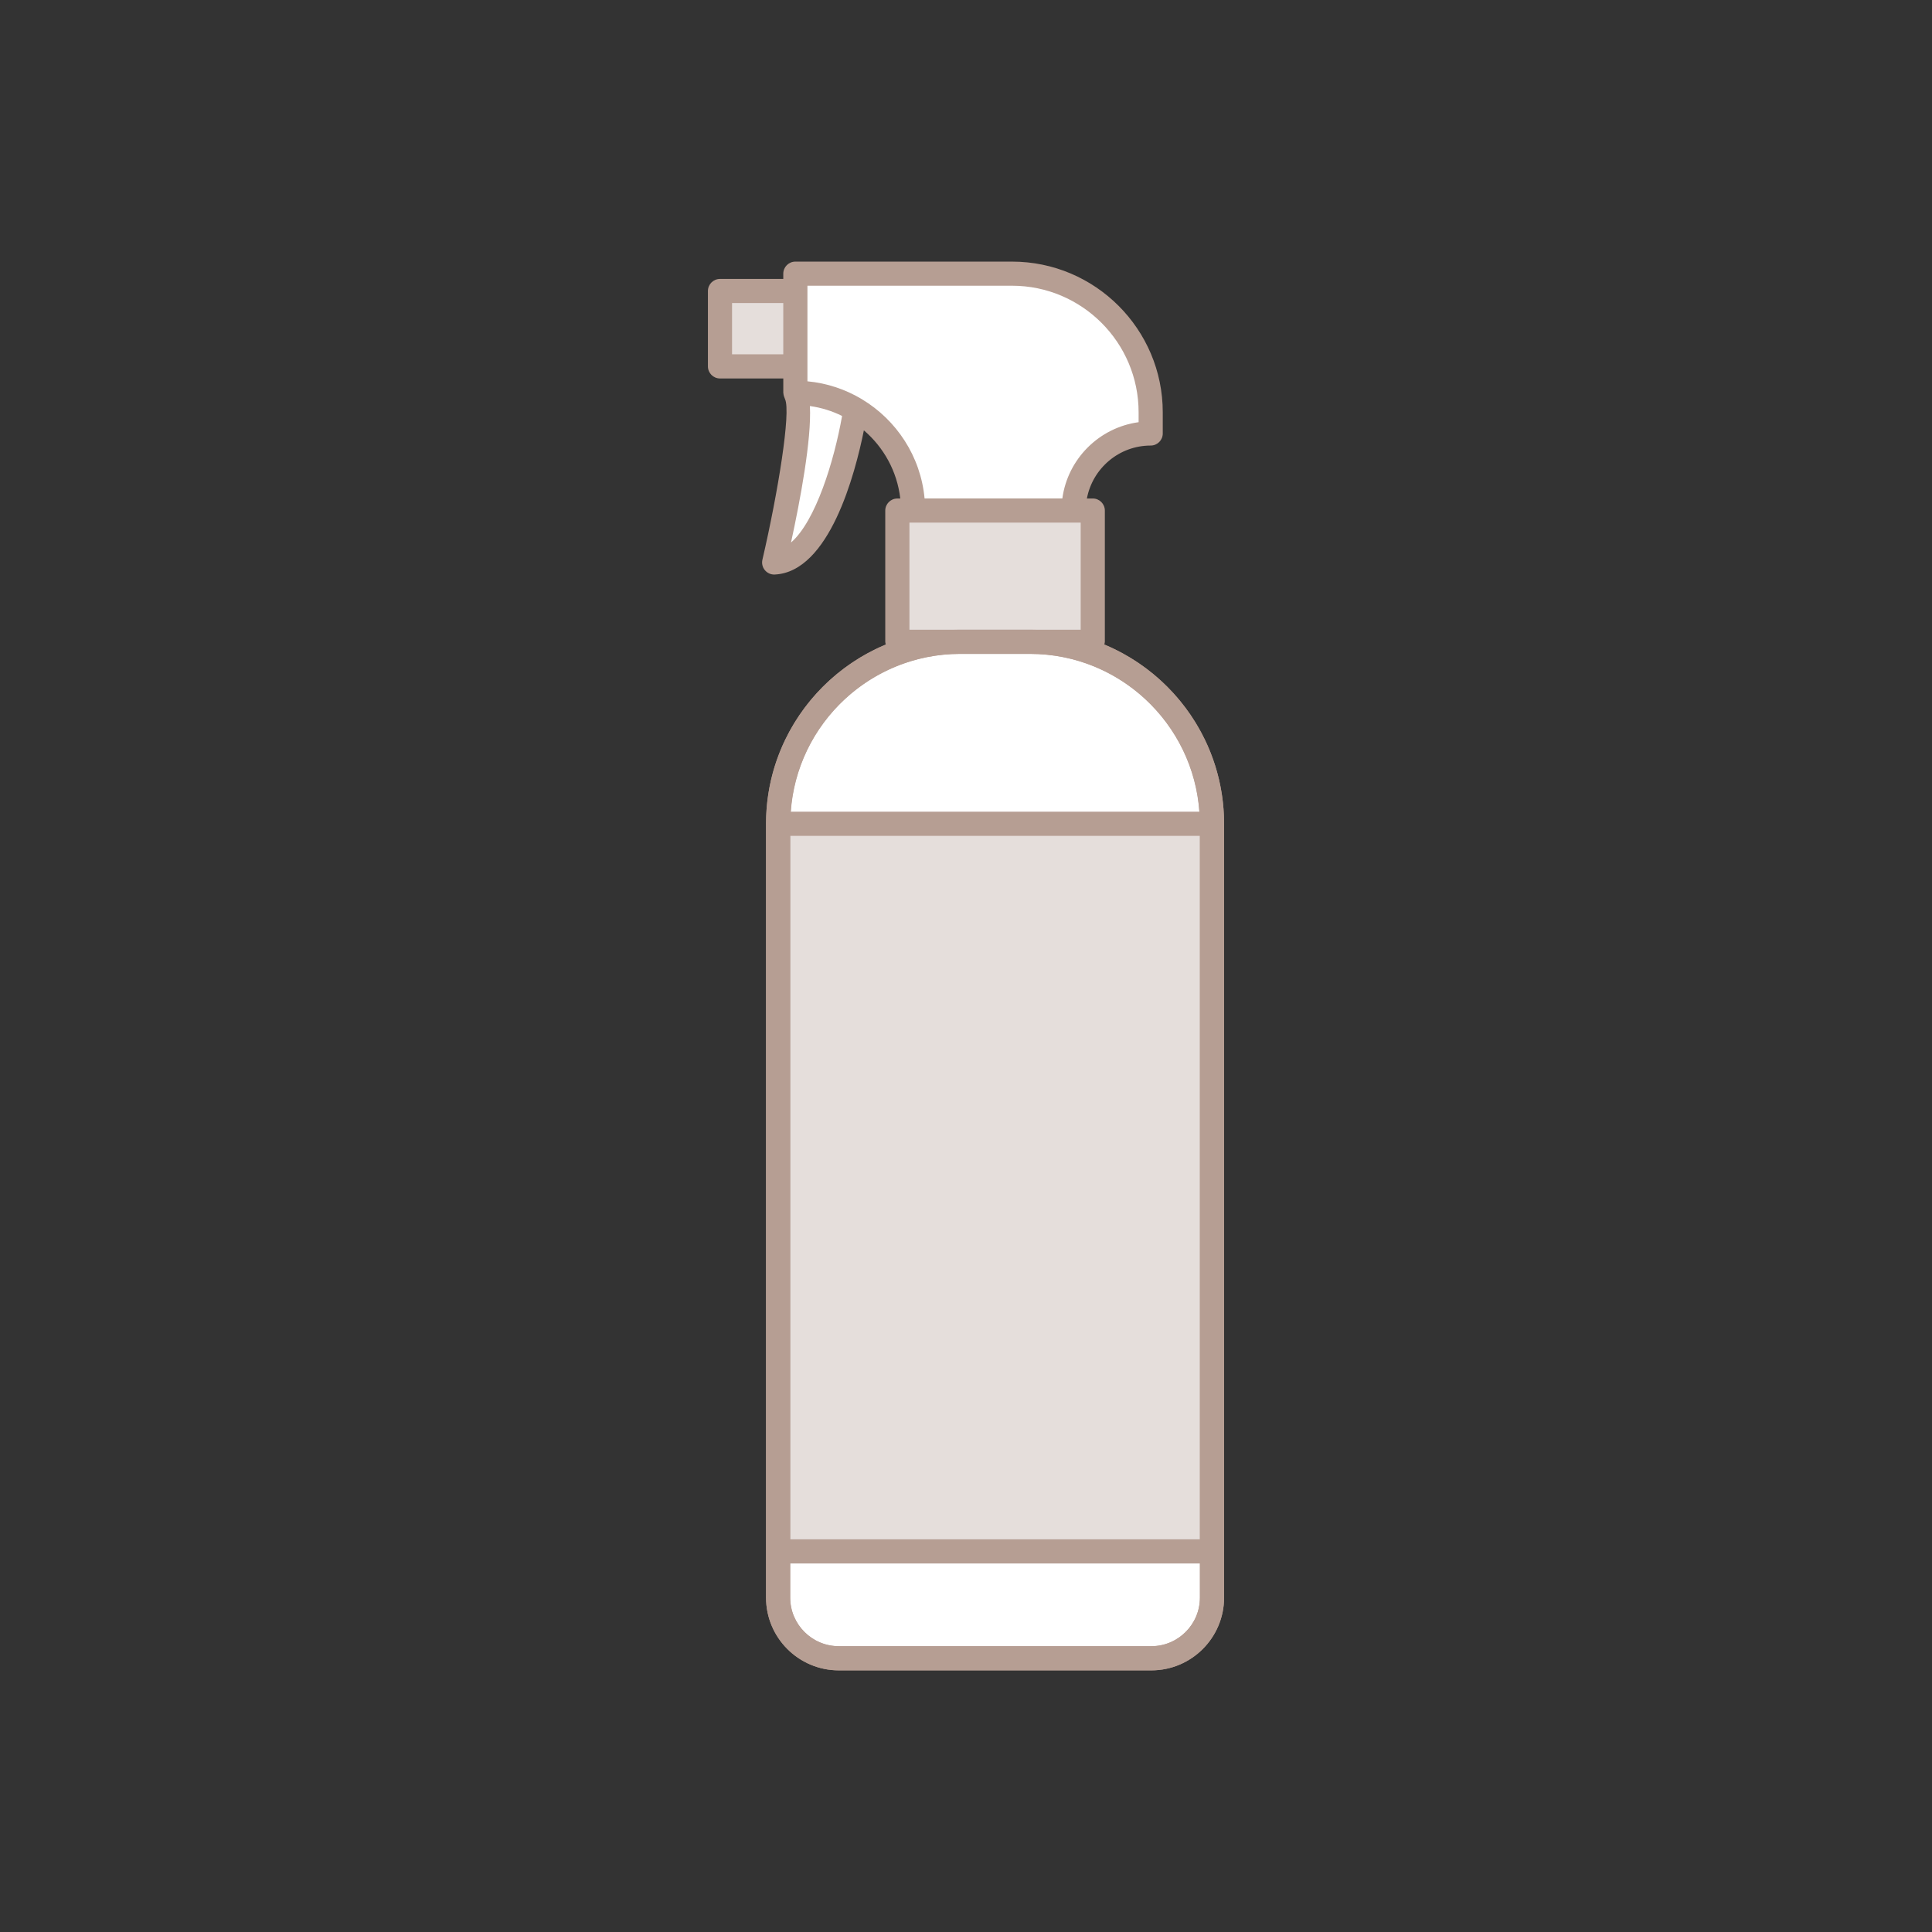
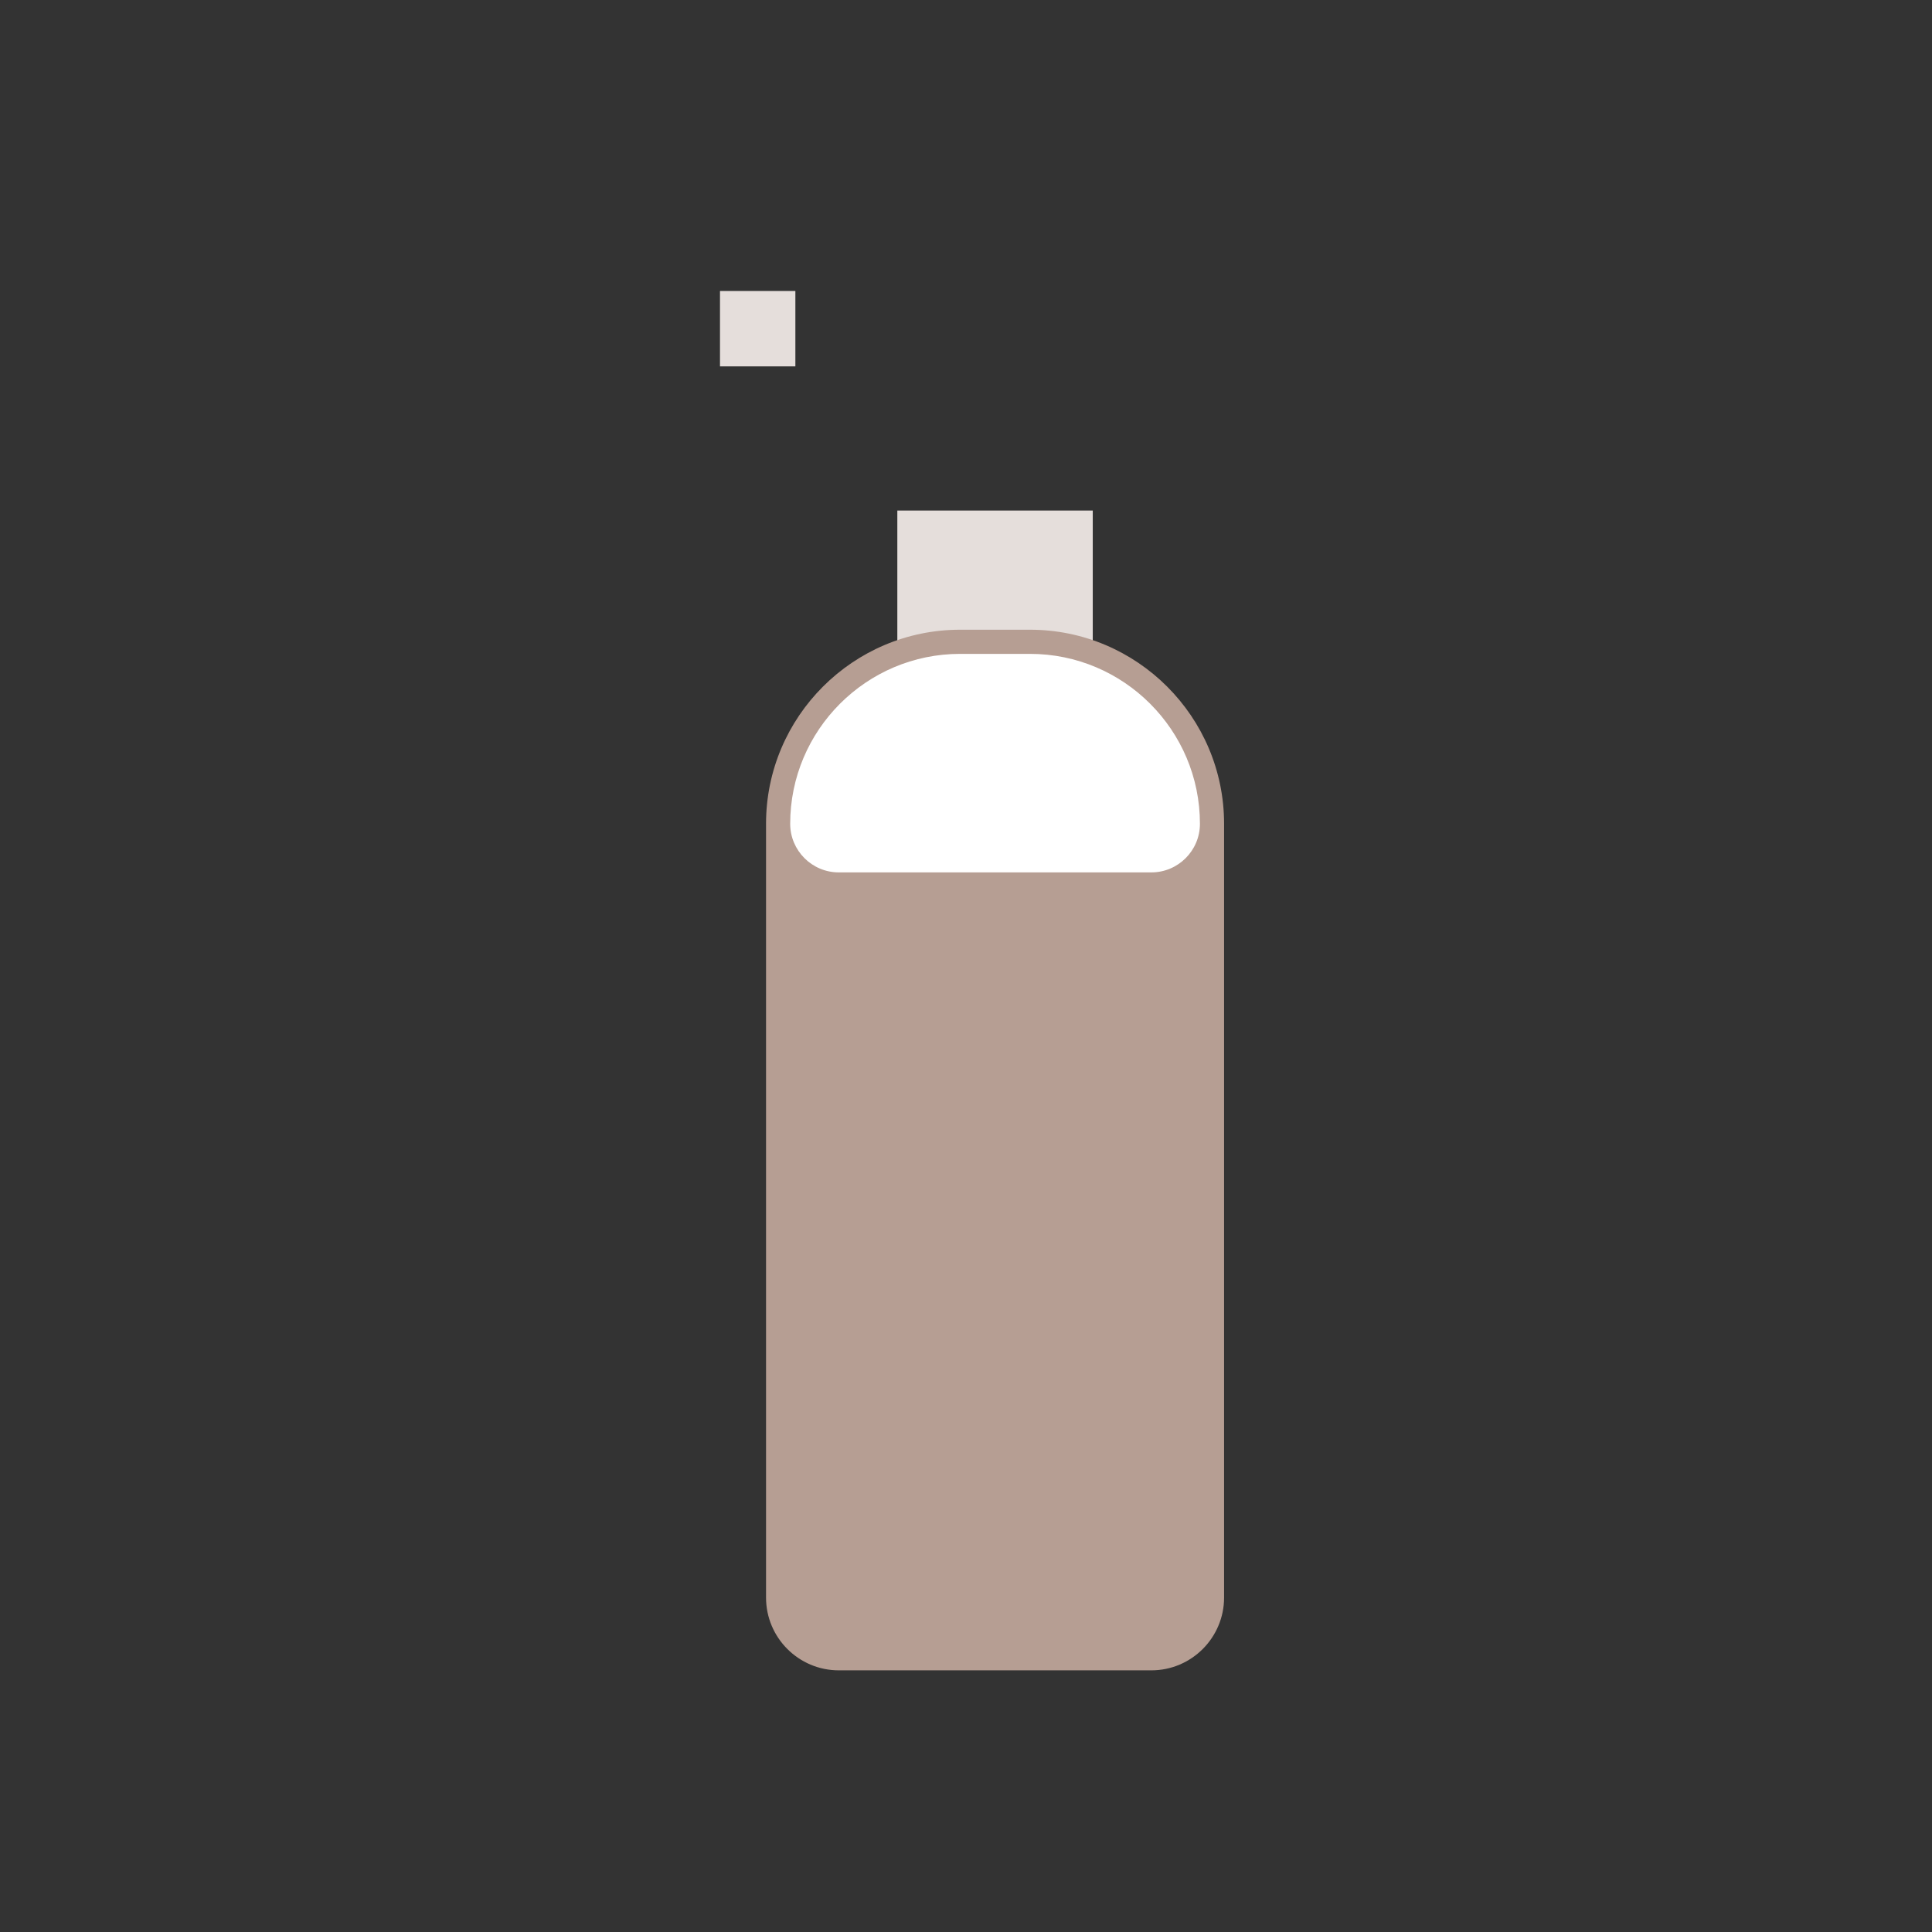
<svg xmlns="http://www.w3.org/2000/svg" version="1.1" id="レイヤー_1" x="0px" y="0px" viewBox="0 0 120 120" style="enable-background:new 0 0 120 120;" xml:space="preserve">
  <rect x="0" y="0" width="120" height="120" fill="#333333" stroke="none" />
  <style type="text/css">
	.st0{fill:#FFFFFF;}
	.st1{fill:#E5DEDB;}
	.st2{fill:#B69E93;}
</style>
  <g>
-     <path class="st0" d="M49.699,17.155c0,0,6.713,0,13.856,0s8.144,6,8.144,9c0,1.081-1.17,0.464-2,1c-1.474,0.952-3,2.72-3,4h-10   c0,0-0.654-4.236-2.827-5.618s-1.173,2.618-2.173,4.618s-3.095,5.734-3.048,4.367c0.048-1.367,0.452-8.376,0.75-9.371   C49.699,24.155,49.699,17.155,49.699,17.155z" />
    <path class="st0" d="M71.061,103.155H51.993c-1.819,0-3.294-1.475-3.294-3.294V50.295c0-5.6,4.54-10.14,10.14-10.14h6.234   c5.868,0,10.626,4.757,10.626,10.626v47.736C75.699,101.078,73.623,103.155,71.061,103.155z" />
-     <rect x="48.253" y="50.998" class="st1" width="27" height="45" />
    <rect x="44.72" y="18.074" class="st1" width="4.682" height="4.682" />
    <rect x="55.735" y="31.711" class="st1" width="12.138" height="8.152" />
-     <path class="st2" d="M71.512,103.748H52.098c-2.491,0-4.518-2.027-4.518-4.519V51.167c0-6.646,5.407-12.054,12.054-12.054h4.342   c6.646,0,12.054,5.407,12.054,12.054v48.062C76.029,101.721,74.003,103.748,71.512,103.748z M59.634,40.613   c-5.819,0-10.554,4.734-10.554,10.554v48.062c0,1.664,1.354,3.019,3.018,3.019h19.414c1.664,0,3.018-1.354,3.018-3.019V51.167   c0-5.819-4.734-10.554-10.554-10.554H59.634z" />
-     <path class="st2" d="M68.589,40.035c0.014-0.057,0.035-0.111,0.035-0.172v-8.151c0-0.414-0.336-0.75-0.75-0.75h-0.365   c0.353-1.869,1.992-3.288,3.962-3.288c0.414,0,0.75-0.336,0.75-0.75v-1.315c0-5.161-4.199-9.36-9.36-9.36h-13.46   c-0.414,0-0.75,0.336-0.75,0.75v0.326H44.72c-0.414,0-0.75,0.336-0.75,0.75v4.682c0,0.414,0.336,0.75,0.75,0.75h3.932v0.895   c0,0.011,0.006,0.02,0.006,0.03c0.003,0.063,0.017,0.124,0.037,0.186c0.013,0.042,0.026,0.082,0.045,0.12   c0.009,0.016,0.009,0.034,0.019,0.05c0.378,0.797-0.435,5.8-1.404,9.978c-0.053,0.229,0.004,0.47,0.154,0.649   c0.143,0.172,0.354,0.271,0.576,0.271c0.012,0,0.022,0,0.034-0.001c3.392-0.155,4.992-6.244,5.538-8.955   c1.229,1.051,2.067,2.545,2.261,4.234h-0.183c-0.414,0-0.75,0.336-0.75,0.75v8.151c0,0.061,0.021,0.115,0.035,0.172   c-4.363,1.815-7.44,6.119-7.44,11.132l0,0l0,0v45.192l0,0l0,0v2.871c0,2.491,2.026,4.518,4.518,4.518h19.414   c2.491,0,4.518-2.026,4.518-4.518V51.169C76.029,46.154,72.952,41.85,68.589,40.035z M48.651,22.006h-3.182v-3.182h3.182V22.006z    M49.08,51.917h25.449v43.692H49.08V51.917z M49.132,33.696c0.562-2.586,1.284-6.399,1.173-8.476   c0.708,0.098,1.38,0.309,1.998,0.616C51.815,28.603,50.669,32.366,49.132,33.696z M53.539,24.799   c-0.01-0.007-0.02-0.014-0.031-0.02c-1.001-0.595-2.139-0.982-3.357-1.095v-5.937h12.71c4.334,0,7.86,3.526,7.86,7.86v0.616   c-2.455,0.334-4.403,2.282-4.737,4.737h-8.557C57.185,28.345,55.684,26.088,53.539,24.799z M67.124,32.462v6.651h-3.148h-4.343   h-3.147v-6.651h0.227h9.972H67.124z M59.633,40.613h4.343c5.566,0,10.128,4.334,10.516,9.804H49.119   C49.505,44.948,54.068,40.613,59.633,40.613z M71.512,102.248H52.098c-1.664,0-3.018-1.354-3.018-3.018v-2.121h25.449v2.121   C74.529,100.894,73.176,102.248,71.512,102.248z" />
+     <path class="st2" d="M71.512,103.748H52.098c-2.491,0-4.518-2.027-4.518-4.519V51.167c0-6.646,5.407-12.054,12.054-12.054h4.342   c6.646,0,12.054,5.407,12.054,12.054v48.062C76.029,101.721,74.003,103.748,71.512,103.748z M59.634,40.613   c-5.819,0-10.554,4.734-10.554,10.554c0,1.664,1.354,3.019,3.018,3.019h19.414c1.664,0,3.018-1.354,3.018-3.019V51.167   c0-5.819-4.734-10.554-10.554-10.554H59.634z" />
  </g>
</svg>